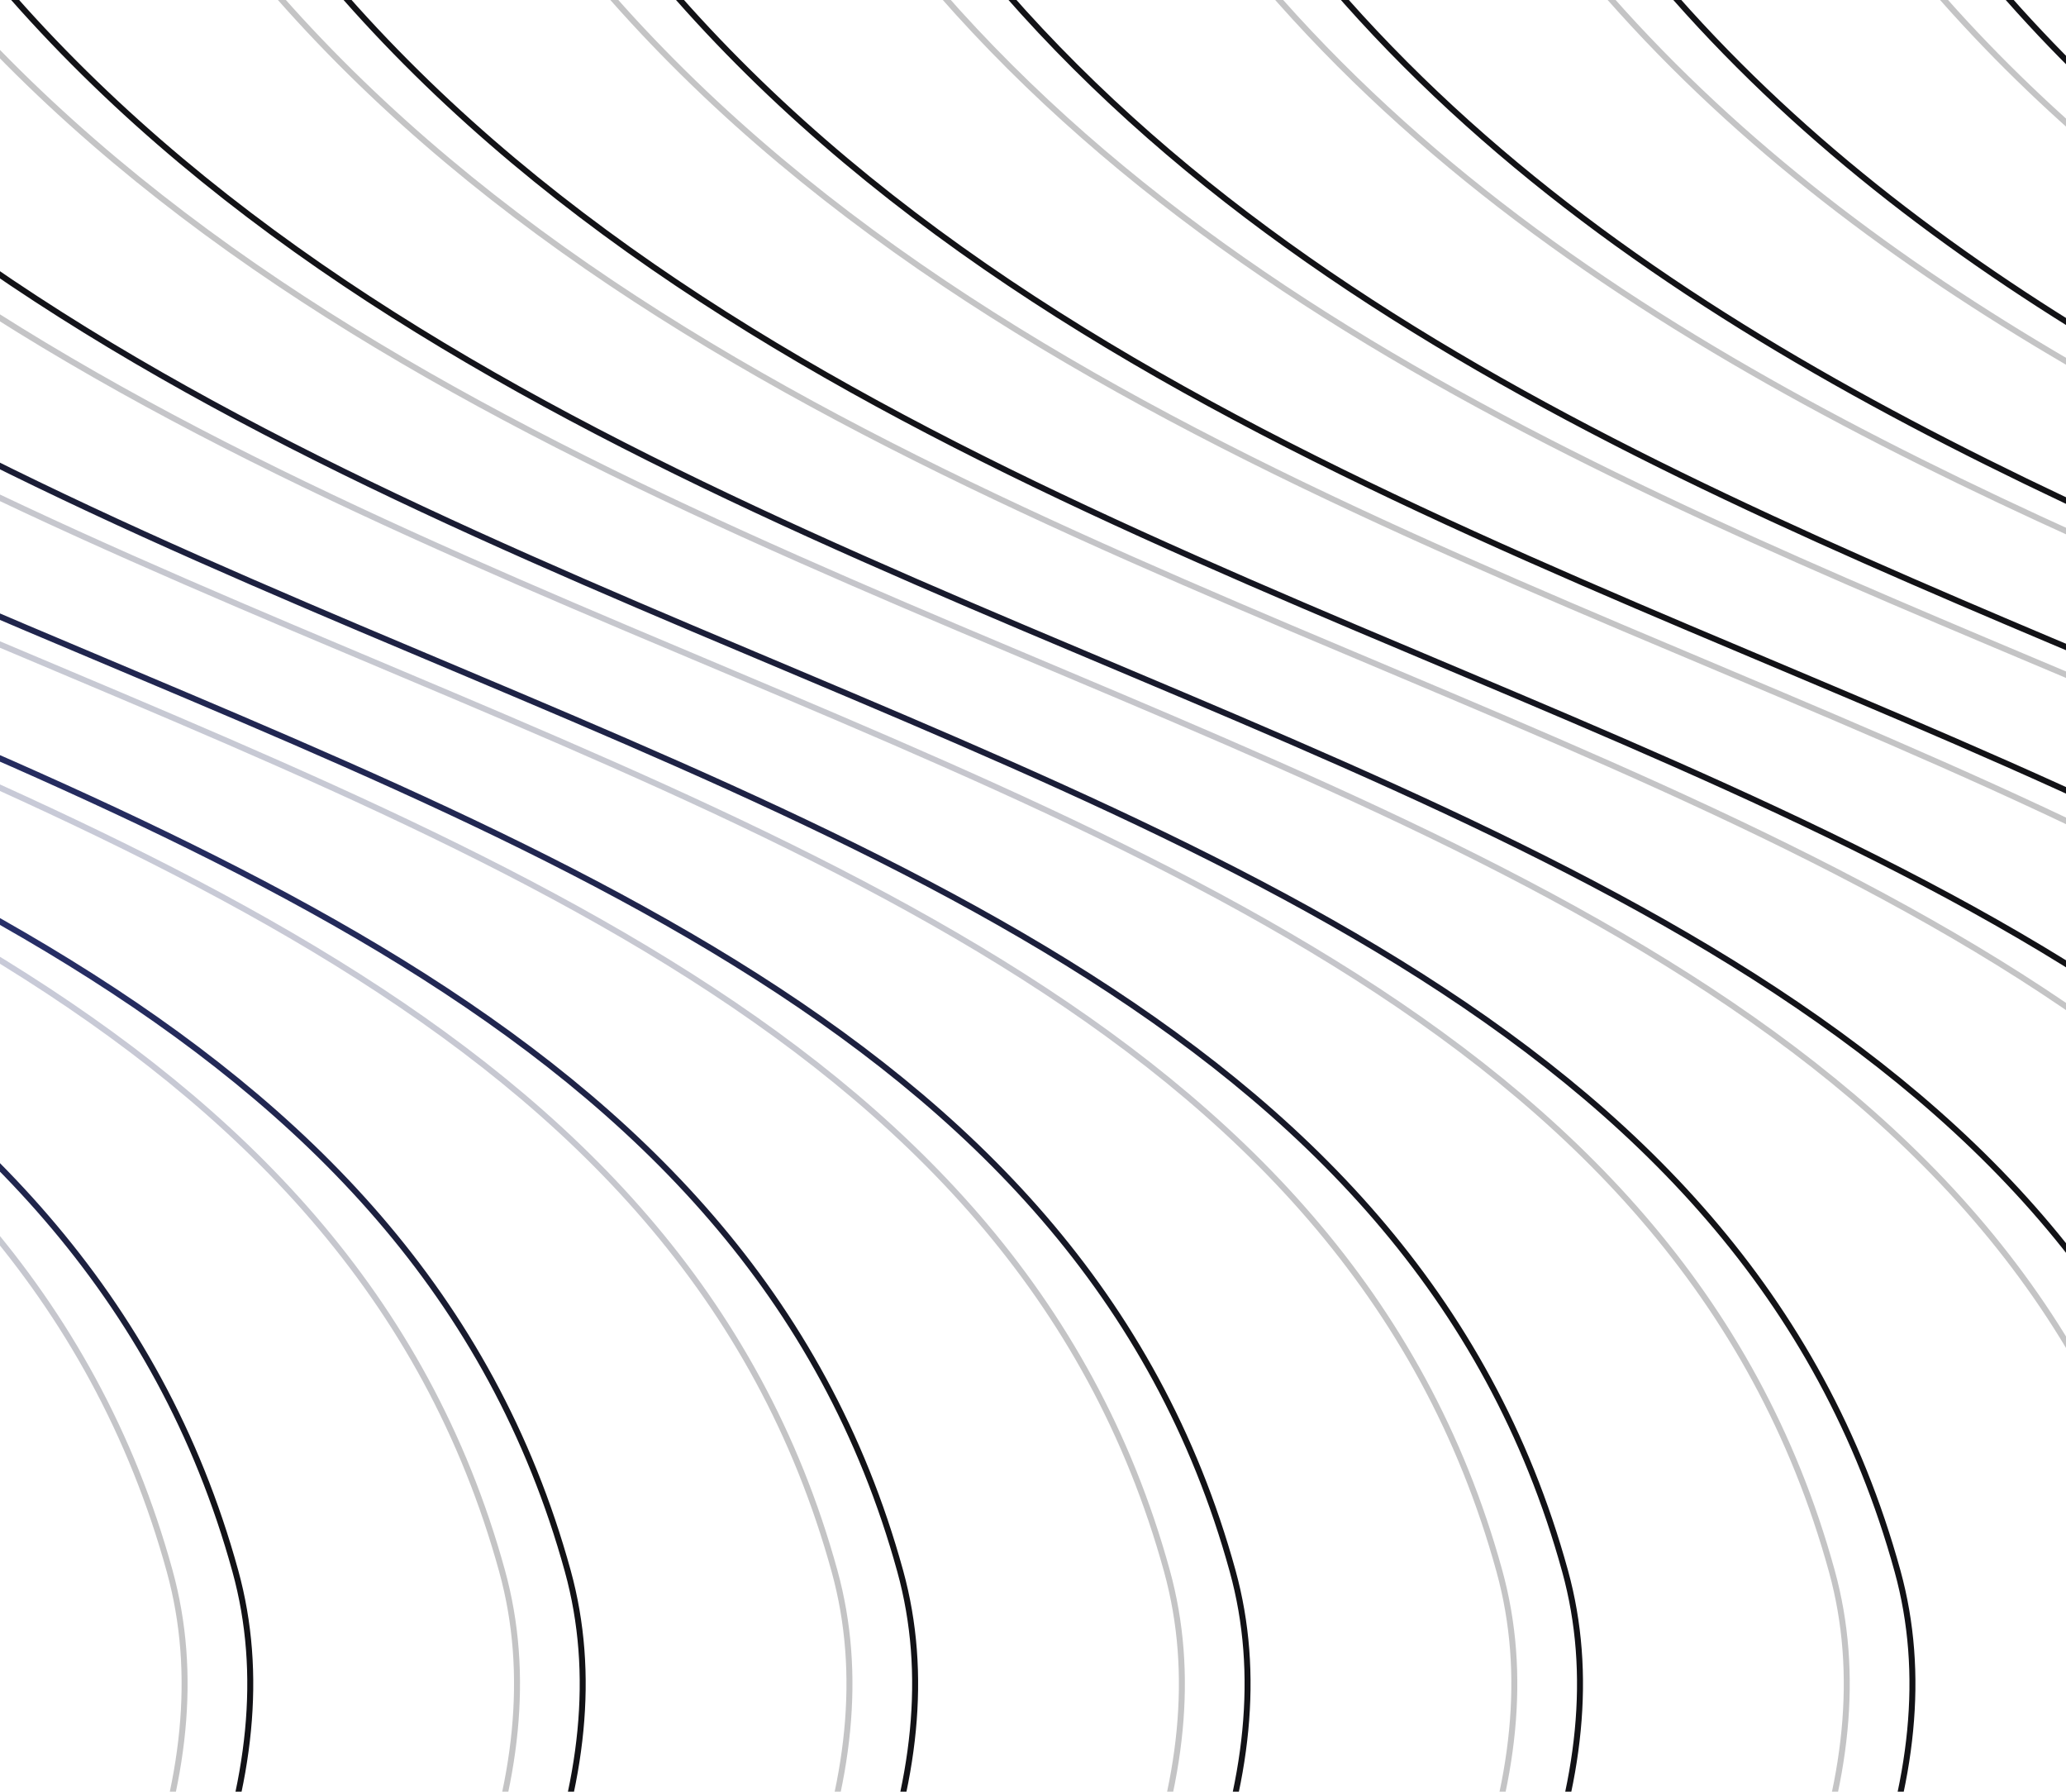
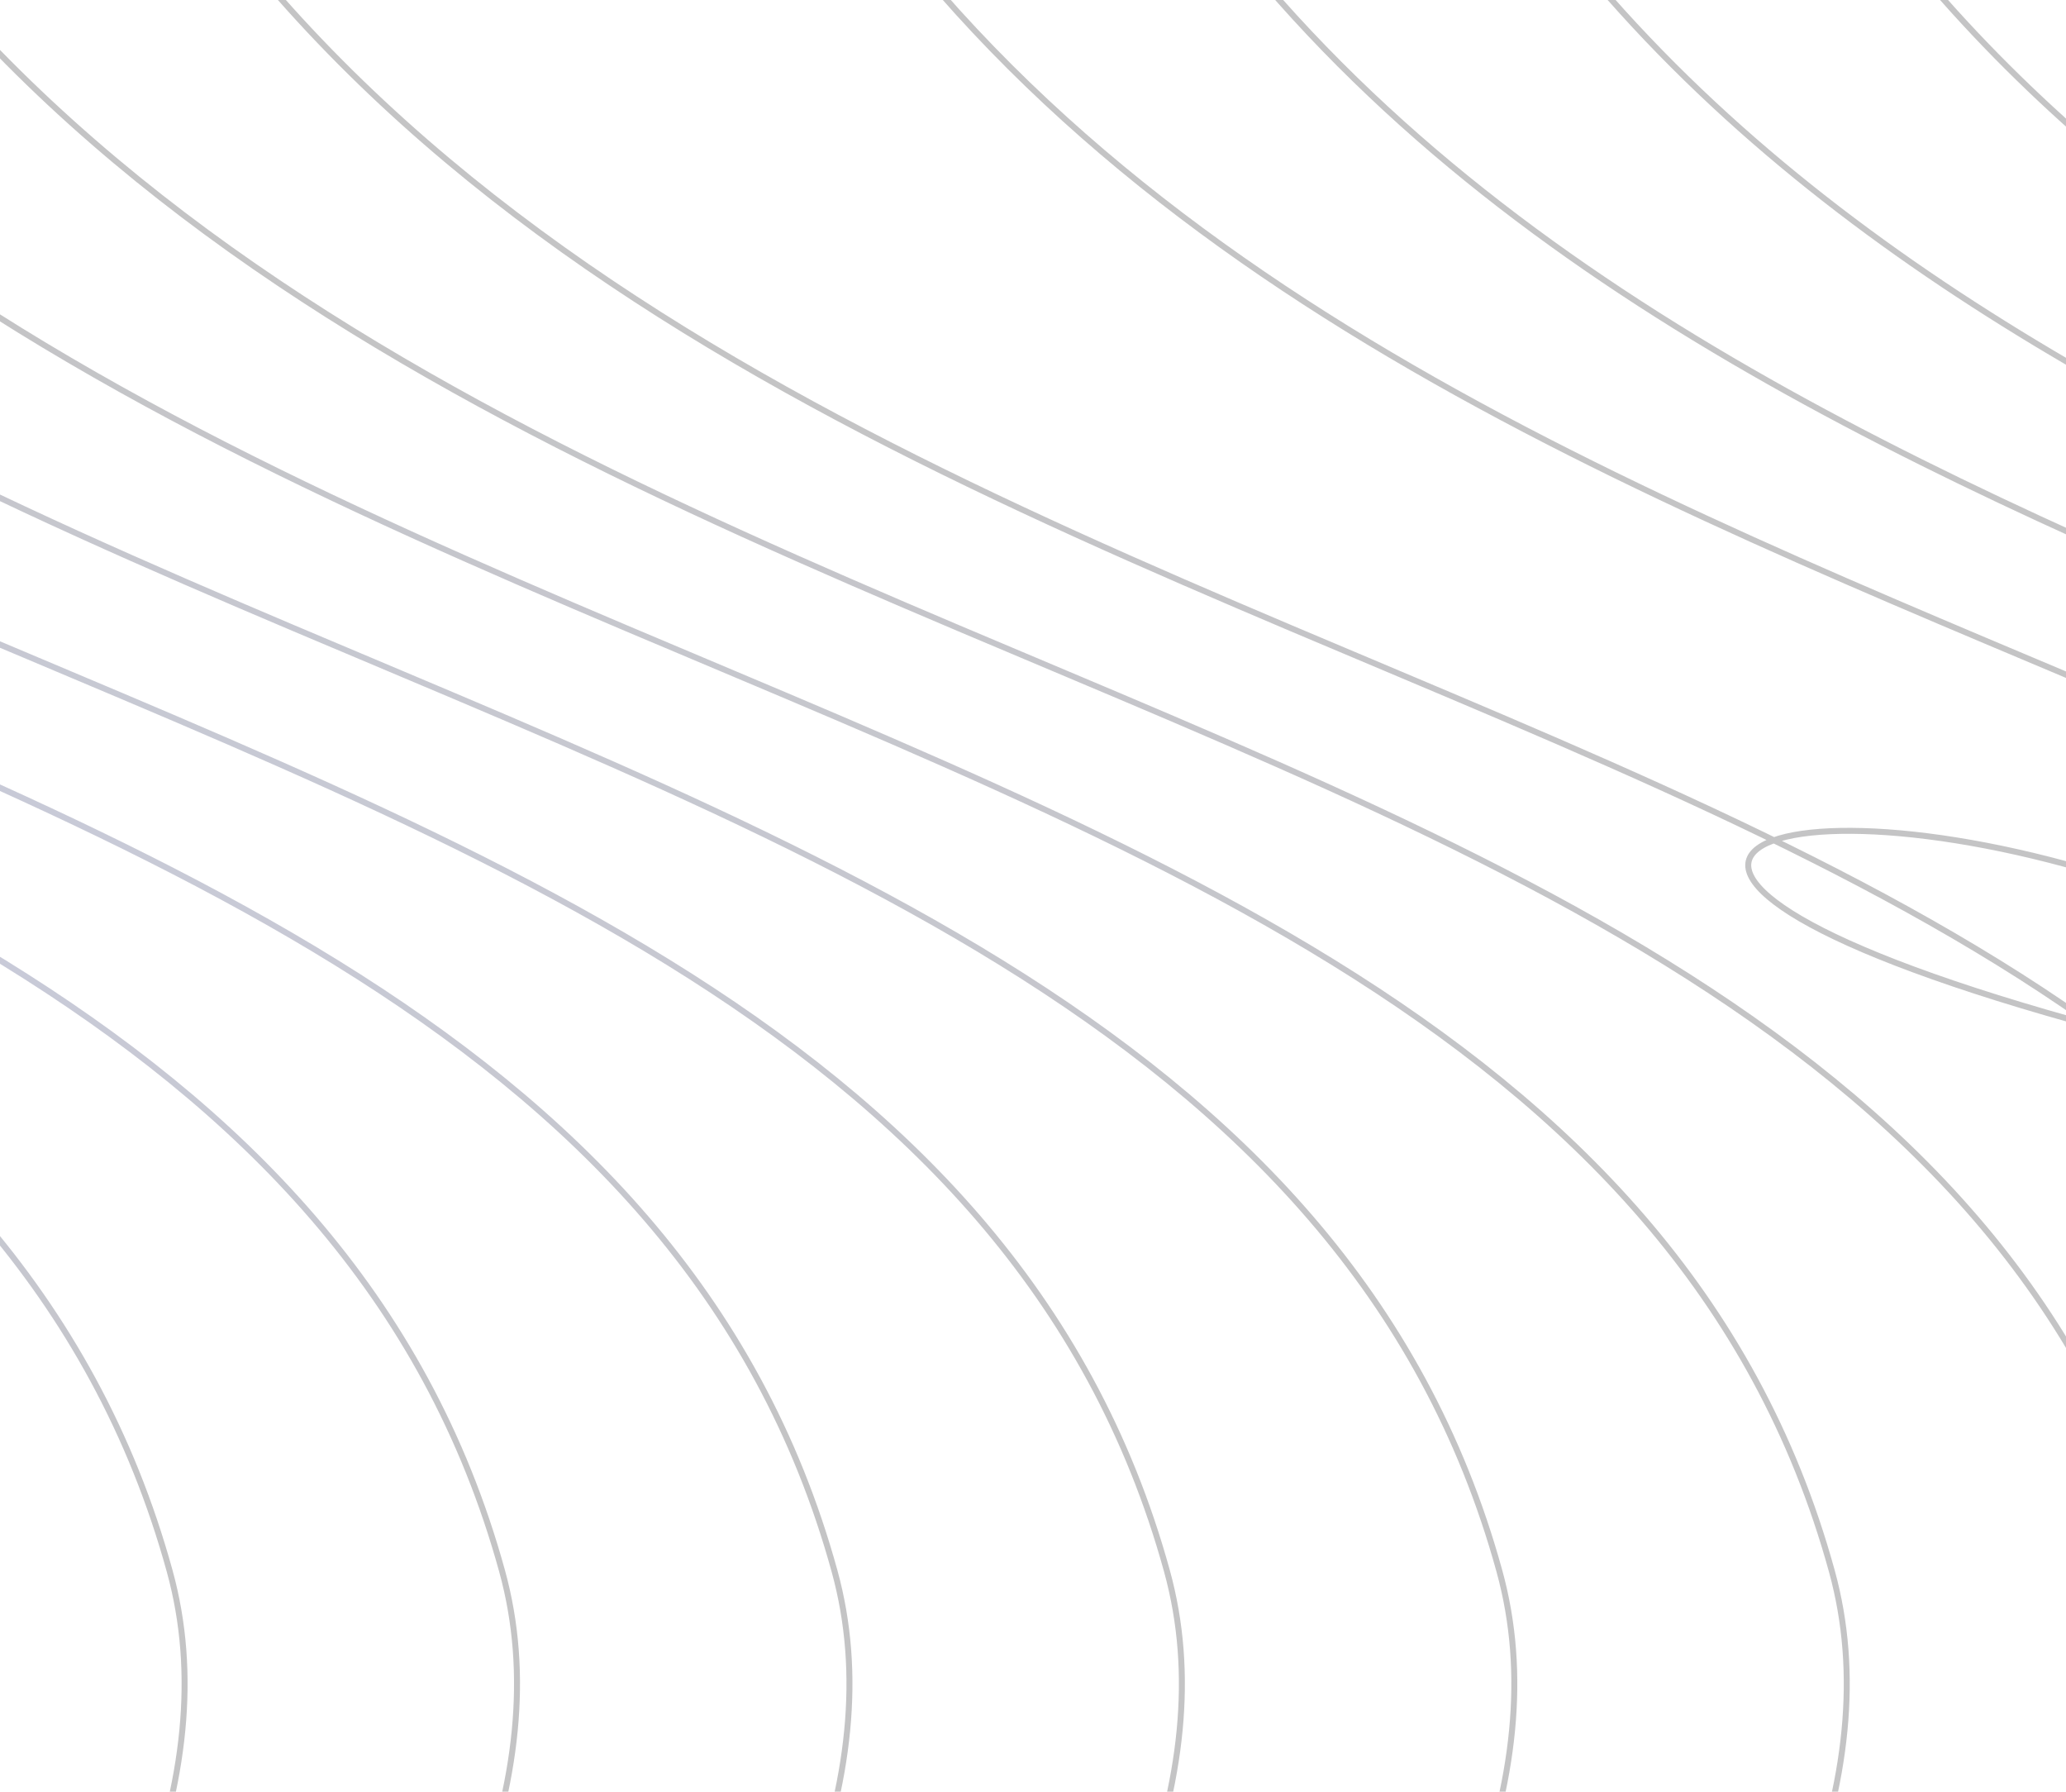
<svg xmlns="http://www.w3.org/2000/svg" width="173" height="150" viewBox="0 0 173 150" fill="none">
  <g clip-path="url(#clip0_2069_82808)">
-     <path d="M250.063 -67C250.701 -62.387 251.511 -57.966 252.484 -53.724M222.226 -67C226.285 -37.641 237.353 -16.016 252.484 0.765M194.389 -67C200.658 -21.664 223.639 5.232 252.484 24.324M166.552 -67C174.74 -7.78 211.446 19.975 252.484 39.975M138.715 -67C148.73 5.427 201.4 30.79 252.484 52.462M110.879 -67C122.741 18.791 194.453 38.548 252.484 64.354M83.042 -67C96.904 33.258 192.503 43.333 252.484 78.271M55.205 -67C71.519 50.993 201.045 44.075 252.484 99.783M27.368 -67C46.254 69.591 216.852 38.791 242.401 131.526C251.936 166.137 204.99 208.59 168.973 260.5M-0.469 -67C18.417 69.591 189.015 38.791 214.564 131.526C224.099 166.137 177.154 208.59 141.136 260.5M-28.305 -67C-9.42 69.591 161.179 38.791 186.727 131.526C196.263 166.137 149.317 208.59 113.3 260.5M-56.142 -67C-37.257 69.591 133.342 38.791 158.891 131.526C168.426 166.137 121.48 208.59 85.463 260.5M-83.979 -67C-65.094 69.591 105.505 38.791 131.054 131.526C140.589 166.137 93.643 208.59 57.626 260.5M-111.816 -67C-92.93 69.591 77.668 38.791 103.217 131.526C112.752 166.137 65.806 208.59 29.789 260.5M-139.653 -67C-120.767 69.591 49.831 38.791 75.38 131.526C84.915 166.137 37.969 208.59 1.952 260.5M-167.49 -67C-148.604 69.591 21.994 38.791 47.543 131.526C57.078 166.137 10.133 208.59 -25.885 260.5M-195.326 -67C-176.441 69.591 -5.842 38.791 19.706 131.526C29.242 166.137 -17.704 208.59 -53.721 260.5M-223.163 -67C-204.278 69.591 -33.679 38.791 -8.13 131.526C1.405 166.137 -45.541 208.59 -81.558 260.5M-251 -67C-232.114 69.591 -61.516 38.791 -35.967 131.526C-26.432 166.137 -73.378 208.59 -109.395 260.5M-248.579 0.765C-193.316 62.058 -83.861 58.724 -63.804 131.526C-54.269 166.137 -101.214 208.59 -137.232 260.5M-248.579 24.324C-190.52 62.755 -108.71 69.571 -91.641 131.526C-82.106 166.137 -129.051 208.59 -165.069 260.5M-248.579 39.975C-194.962 66.105 -133.95 78.997 -119.478 131.526C-109.942 166.137 -156.888 208.59 -192.905 260.5M-248.579 52.462C-203.325 71.662 -159.316 87.964 -147.314 131.526C-137.779 166.137 -184.725 208.59 -220.742 260.5M-248.579 64.354C-214.218 79.635 -184.653 97.037 -175.151 131.526C-165.616 166.137 -212.562 208.59 -248.579 260.5M-248.579 78.271C-226.843 90.933 -209.784 106.859 -202.988 131.526C-195.822 157.537 -220.557 187.978 -248.579 223.533M-248.579 99.783C-240.471 108.563 -234.304 118.9 -230.825 131.526C-226.259 148.1 -234.644 166.472 -248.579 186.819M196.81 260.5C215.58 233.447 237.318 208.963 252.484 186.819M224.647 260.5C233.596 247.602 243.219 235.288 252.484 223.533" stroke="url(#paint0_radial_2069_82808)" stroke-width="0.5" />
-     <path opacity="0.25" d="M244.563 -67C245.201 -62.387 246.011 -57.966 246.984 -53.724M216.726 -67C220.785 -37.641 231.853 -16.016 246.984 0.765M188.889 -67C195.158 -21.664 218.139 5.232 246.984 24.324M161.052 -67C169.24 -7.78 205.946 19.975 246.984 39.975M133.215 -67C143.23 5.427 195.9 30.79 246.984 52.462M105.379 -67C117.241 18.791 188.953 38.548 246.984 64.354M77.542 -67C91.404 33.258 187.003 43.333 246.984 78.271M49.705 -67C66.019 50.993 195.545 44.075 246.984 99.783M21.868 -67C40.754 69.591 211.352 38.791 236.901 131.526C246.436 166.137 199.49 208.59 163.473 260.5M-5.969 -67C12.917 69.591 183.515 38.791 209.064 131.526C218.599 166.137 171.654 208.59 135.636 260.5M-33.806 -67C-14.92 69.591 155.679 38.791 181.227 131.526C190.763 166.137 143.817 208.59 107.8 260.5M-61.642 -67C-42.757 69.591 127.842 38.791 153.391 131.526C162.926 166.137 115.98 208.59 79.963 260.5M-89.479 -67C-70.594 69.591 100.005 38.791 125.554 131.526C135.089 166.137 88.143 208.59 52.126 260.5M-117.316 -67C-98.43 69.591 72.168 38.791 97.717 131.526C107.252 166.137 60.306 208.59 24.289 260.5M-145.153 -67C-126.267 69.591 44.331 38.791 69.88 131.526C79.415 166.137 32.469 208.59 -3.548 260.5M-172.99 -67C-154.104 69.591 16.494 38.791 42.043 131.526C51.578 166.137 4.633 208.59 -31.385 260.5M-200.826 -67C-181.941 69.591 -11.342 38.791 14.207 131.526C23.742 166.137 -23.204 208.59 -59.221 260.5M-228.663 -67C-209.778 69.591 -39.179 38.791 -13.63 131.526C-4.095 166.137 -51.041 208.59 -87.058 260.5M-256.5 -67C-237.614 69.591 -67.016 38.791 -41.467 131.526C-31.932 166.137 -78.878 208.59 -114.895 260.5M-254.079 0.765C-198.816 62.058 -89.361 58.724 -69.304 131.526C-59.769 166.137 -106.714 208.59 -142.732 260.5M-254.079 24.324C-196.02 62.755 -114.21 69.571 -97.141 131.526C-87.606 166.137 -134.551 208.59 -170.569 260.5M-254.079 39.975C-200.462 66.105 -139.45 78.997 -124.978 131.526C-115.442 166.137 -162.388 208.59 -198.405 260.5M-254.079 52.462C-208.825 71.662 -164.816 87.964 -152.814 131.526C-143.279 166.137 -190.225 208.59 -226.242 260.5M-254.079 64.354C-219.718 79.635 -190.153 97.037 -180.651 131.526C-171.116 166.137 -218.062 208.59 -254.079 260.5M-254.079 78.271C-232.343 90.933 -215.284 106.859 -208.488 131.526C-201.322 157.537 -226.057 187.978 -254.079 223.533M-254.079 99.783C-245.971 108.563 -239.804 118.9 -236.325 131.526C-231.759 148.1 -240.144 166.472 -254.079 186.819M191.31 260.5C210.08 233.447 231.818 208.963 246.984 186.819M219.147 260.5C228.096 247.602 237.719 235.288 246.984 223.533" stroke="url(#paint1_radial_2069_82808)" stroke-width="0.5" />
+     <path opacity="0.25" d="M244.563 -67C245.201 -62.387 246.011 -57.966 246.984 -53.724M216.726 -67C220.785 -37.641 231.853 -16.016 246.984 0.765M188.889 -67C195.158 -21.664 218.139 5.232 246.984 24.324M161.052 -67C169.24 -7.78 205.946 19.975 246.984 39.975M133.215 -67C143.23 5.427 195.9 30.79 246.984 52.462M105.379 -67C117.241 18.791 188.953 38.548 246.984 64.354M77.542 -67C91.404 33.258 187.003 43.333 246.984 78.271M49.705 -67C66.019 50.993 195.545 44.075 246.984 99.783C40.754 69.591 211.352 38.791 236.901 131.526C246.436 166.137 199.49 208.59 163.473 260.5M-5.969 -67C12.917 69.591 183.515 38.791 209.064 131.526C218.599 166.137 171.654 208.59 135.636 260.5M-33.806 -67C-14.92 69.591 155.679 38.791 181.227 131.526C190.763 166.137 143.817 208.59 107.8 260.5M-61.642 -67C-42.757 69.591 127.842 38.791 153.391 131.526C162.926 166.137 115.98 208.59 79.963 260.5M-89.479 -67C-70.594 69.591 100.005 38.791 125.554 131.526C135.089 166.137 88.143 208.59 52.126 260.5M-117.316 -67C-98.43 69.591 72.168 38.791 97.717 131.526C107.252 166.137 60.306 208.59 24.289 260.5M-145.153 -67C-126.267 69.591 44.331 38.791 69.88 131.526C79.415 166.137 32.469 208.59 -3.548 260.5M-172.99 -67C-154.104 69.591 16.494 38.791 42.043 131.526C51.578 166.137 4.633 208.59 -31.385 260.5M-200.826 -67C-181.941 69.591 -11.342 38.791 14.207 131.526C23.742 166.137 -23.204 208.59 -59.221 260.5M-228.663 -67C-209.778 69.591 -39.179 38.791 -13.63 131.526C-4.095 166.137 -51.041 208.59 -87.058 260.5M-256.5 -67C-237.614 69.591 -67.016 38.791 -41.467 131.526C-31.932 166.137 -78.878 208.59 -114.895 260.5M-254.079 0.765C-198.816 62.058 -89.361 58.724 -69.304 131.526C-59.769 166.137 -106.714 208.59 -142.732 260.5M-254.079 24.324C-196.02 62.755 -114.21 69.571 -97.141 131.526C-87.606 166.137 -134.551 208.59 -170.569 260.5M-254.079 39.975C-200.462 66.105 -139.45 78.997 -124.978 131.526C-115.442 166.137 -162.388 208.59 -198.405 260.5M-254.079 52.462C-208.825 71.662 -164.816 87.964 -152.814 131.526C-143.279 166.137 -190.225 208.59 -226.242 260.5M-254.079 64.354C-219.718 79.635 -190.153 97.037 -180.651 131.526C-171.116 166.137 -218.062 208.59 -254.079 260.5M-254.079 78.271C-232.343 90.933 -215.284 106.859 -208.488 131.526C-201.322 157.537 -226.057 187.978 -254.079 223.533M-254.079 99.783C-245.971 108.563 -239.804 118.9 -236.325 131.526C-231.759 148.1 -240.144 166.472 -254.079 186.819M191.31 260.5C210.08 233.447 231.818 208.963 246.984 186.819M219.147 260.5C228.096 247.602 237.719 235.288 246.984 223.533" stroke="url(#paint1_radial_2069_82808)" stroke-width="0.5" />
  </g>
  <defs>
    <radialGradient id="paint0_radial_2069_82808" cx="0" cy="0" r="1" gradientUnits="userSpaceOnUse" gradientTransform="translate(-55.816 76.265) rotate(90) scale(54.25 211.406)">
      <stop stop-color="#2F3A87" />
      <stop offset="1" stop-color="#121216" />
    </radialGradient>
    <radialGradient id="paint1_radial_2069_82808" cx="0" cy="0" r="1" gradientUnits="userSpaceOnUse" gradientTransform="translate(-61.316 76.265) rotate(90) scale(54.25 211.406)">
      <stop stop-color="#2F3A87" />
      <stop offset="1" stop-color="#121216" />
    </radialGradient>
    <clipPath id="clip0_2069_82808">
      <rect width="173" height="150" fill="white" />
    </clipPath>
  </defs>
</svg>